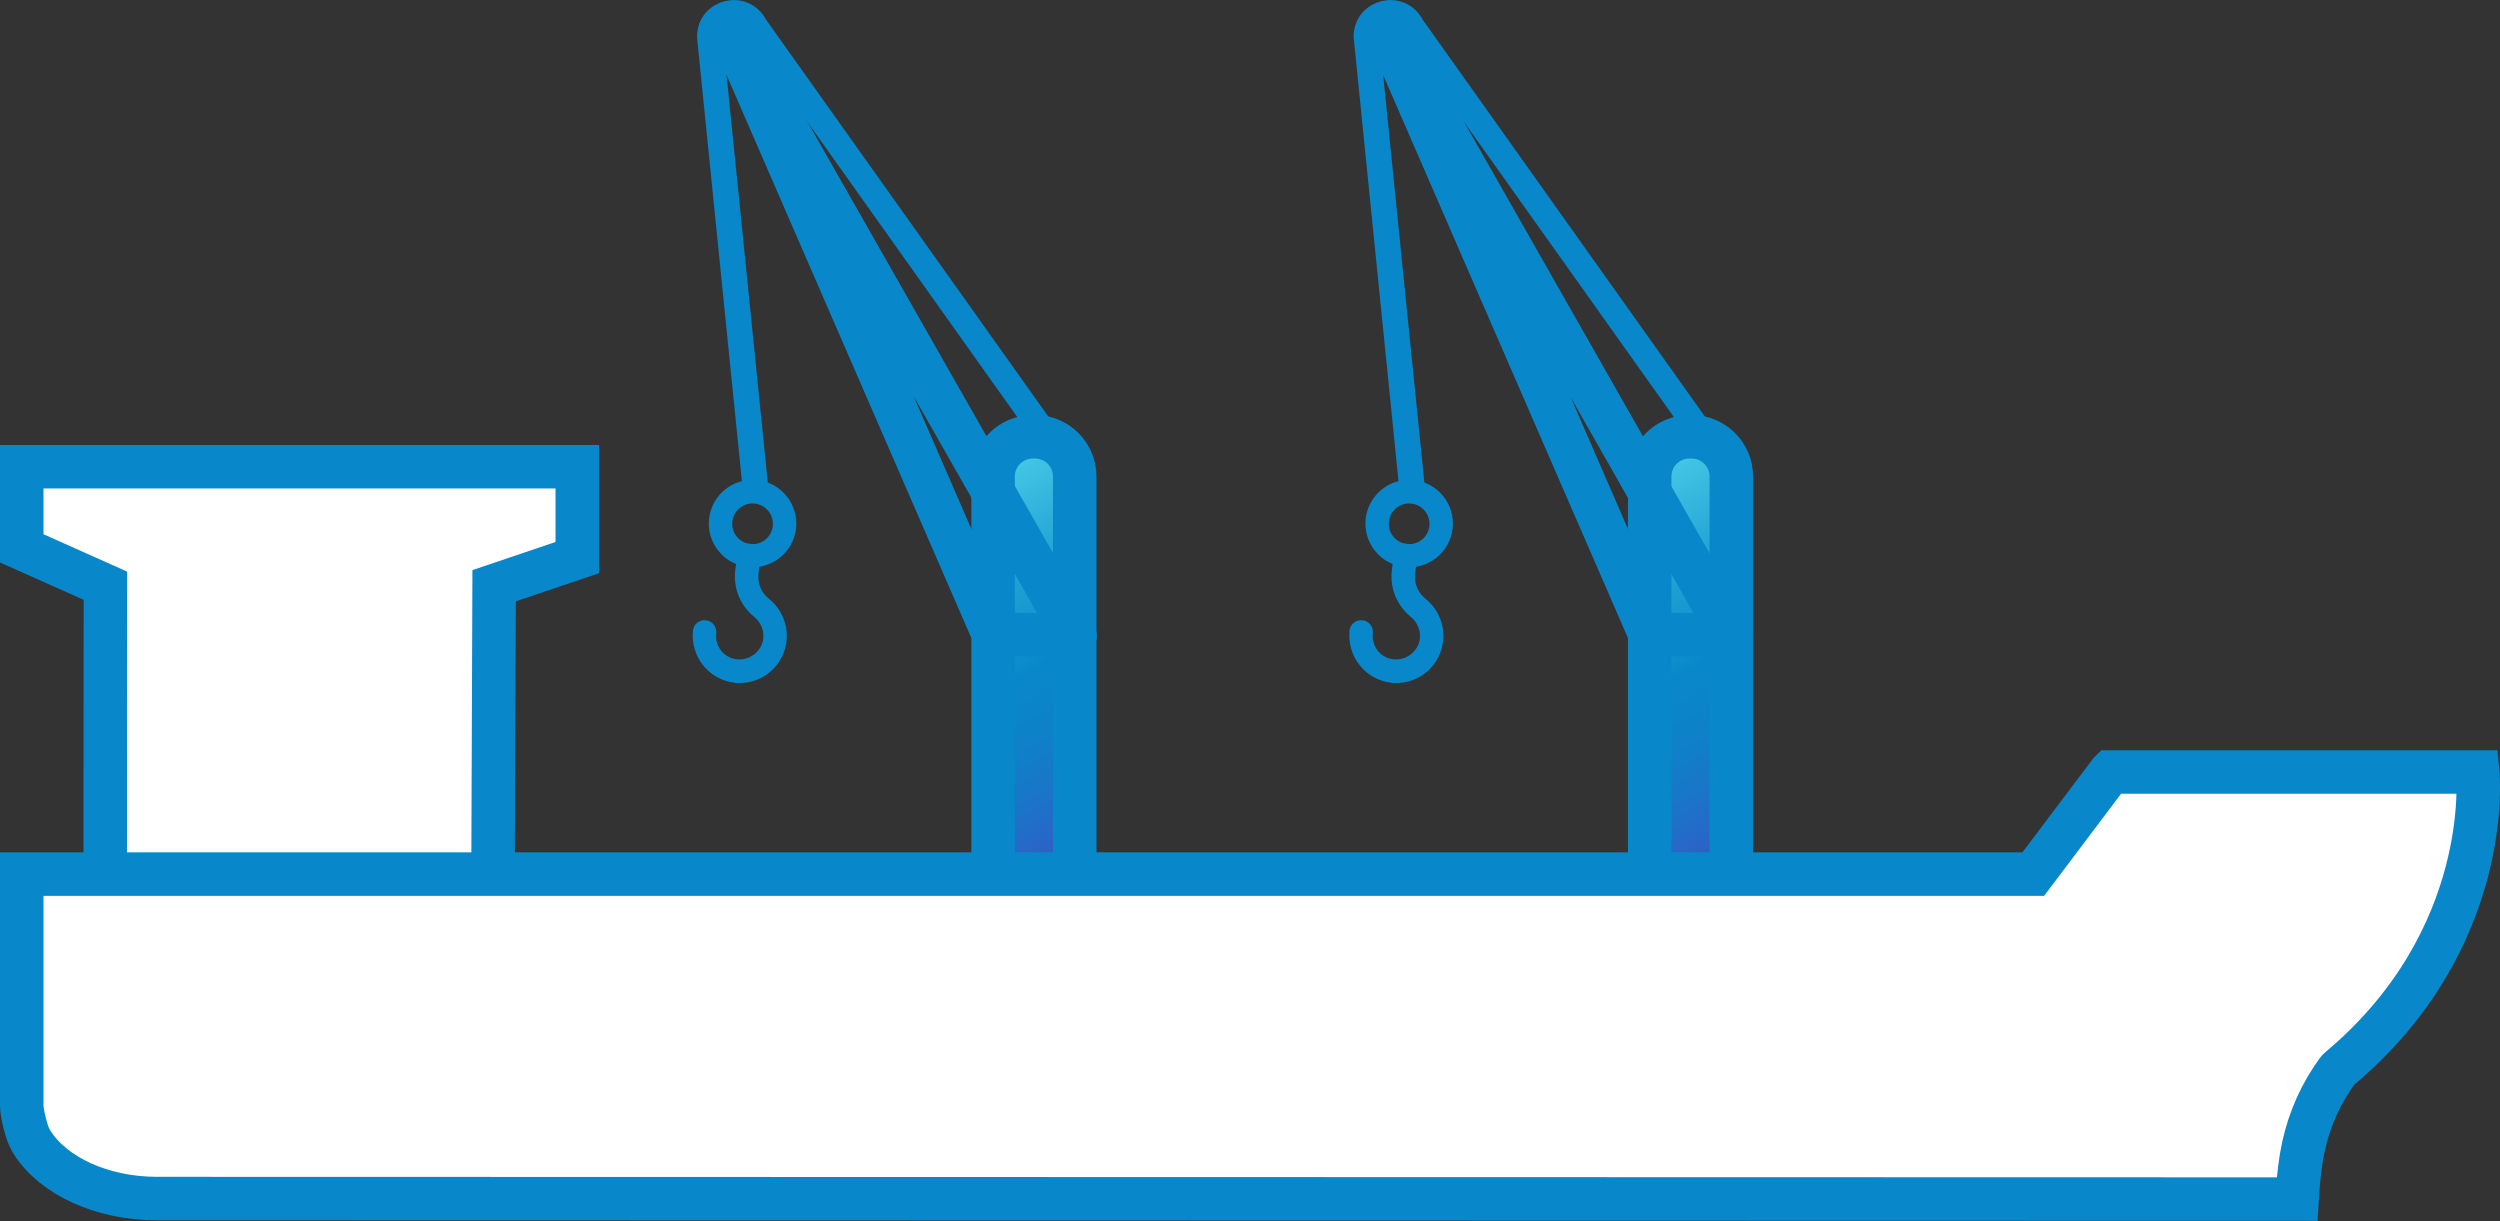
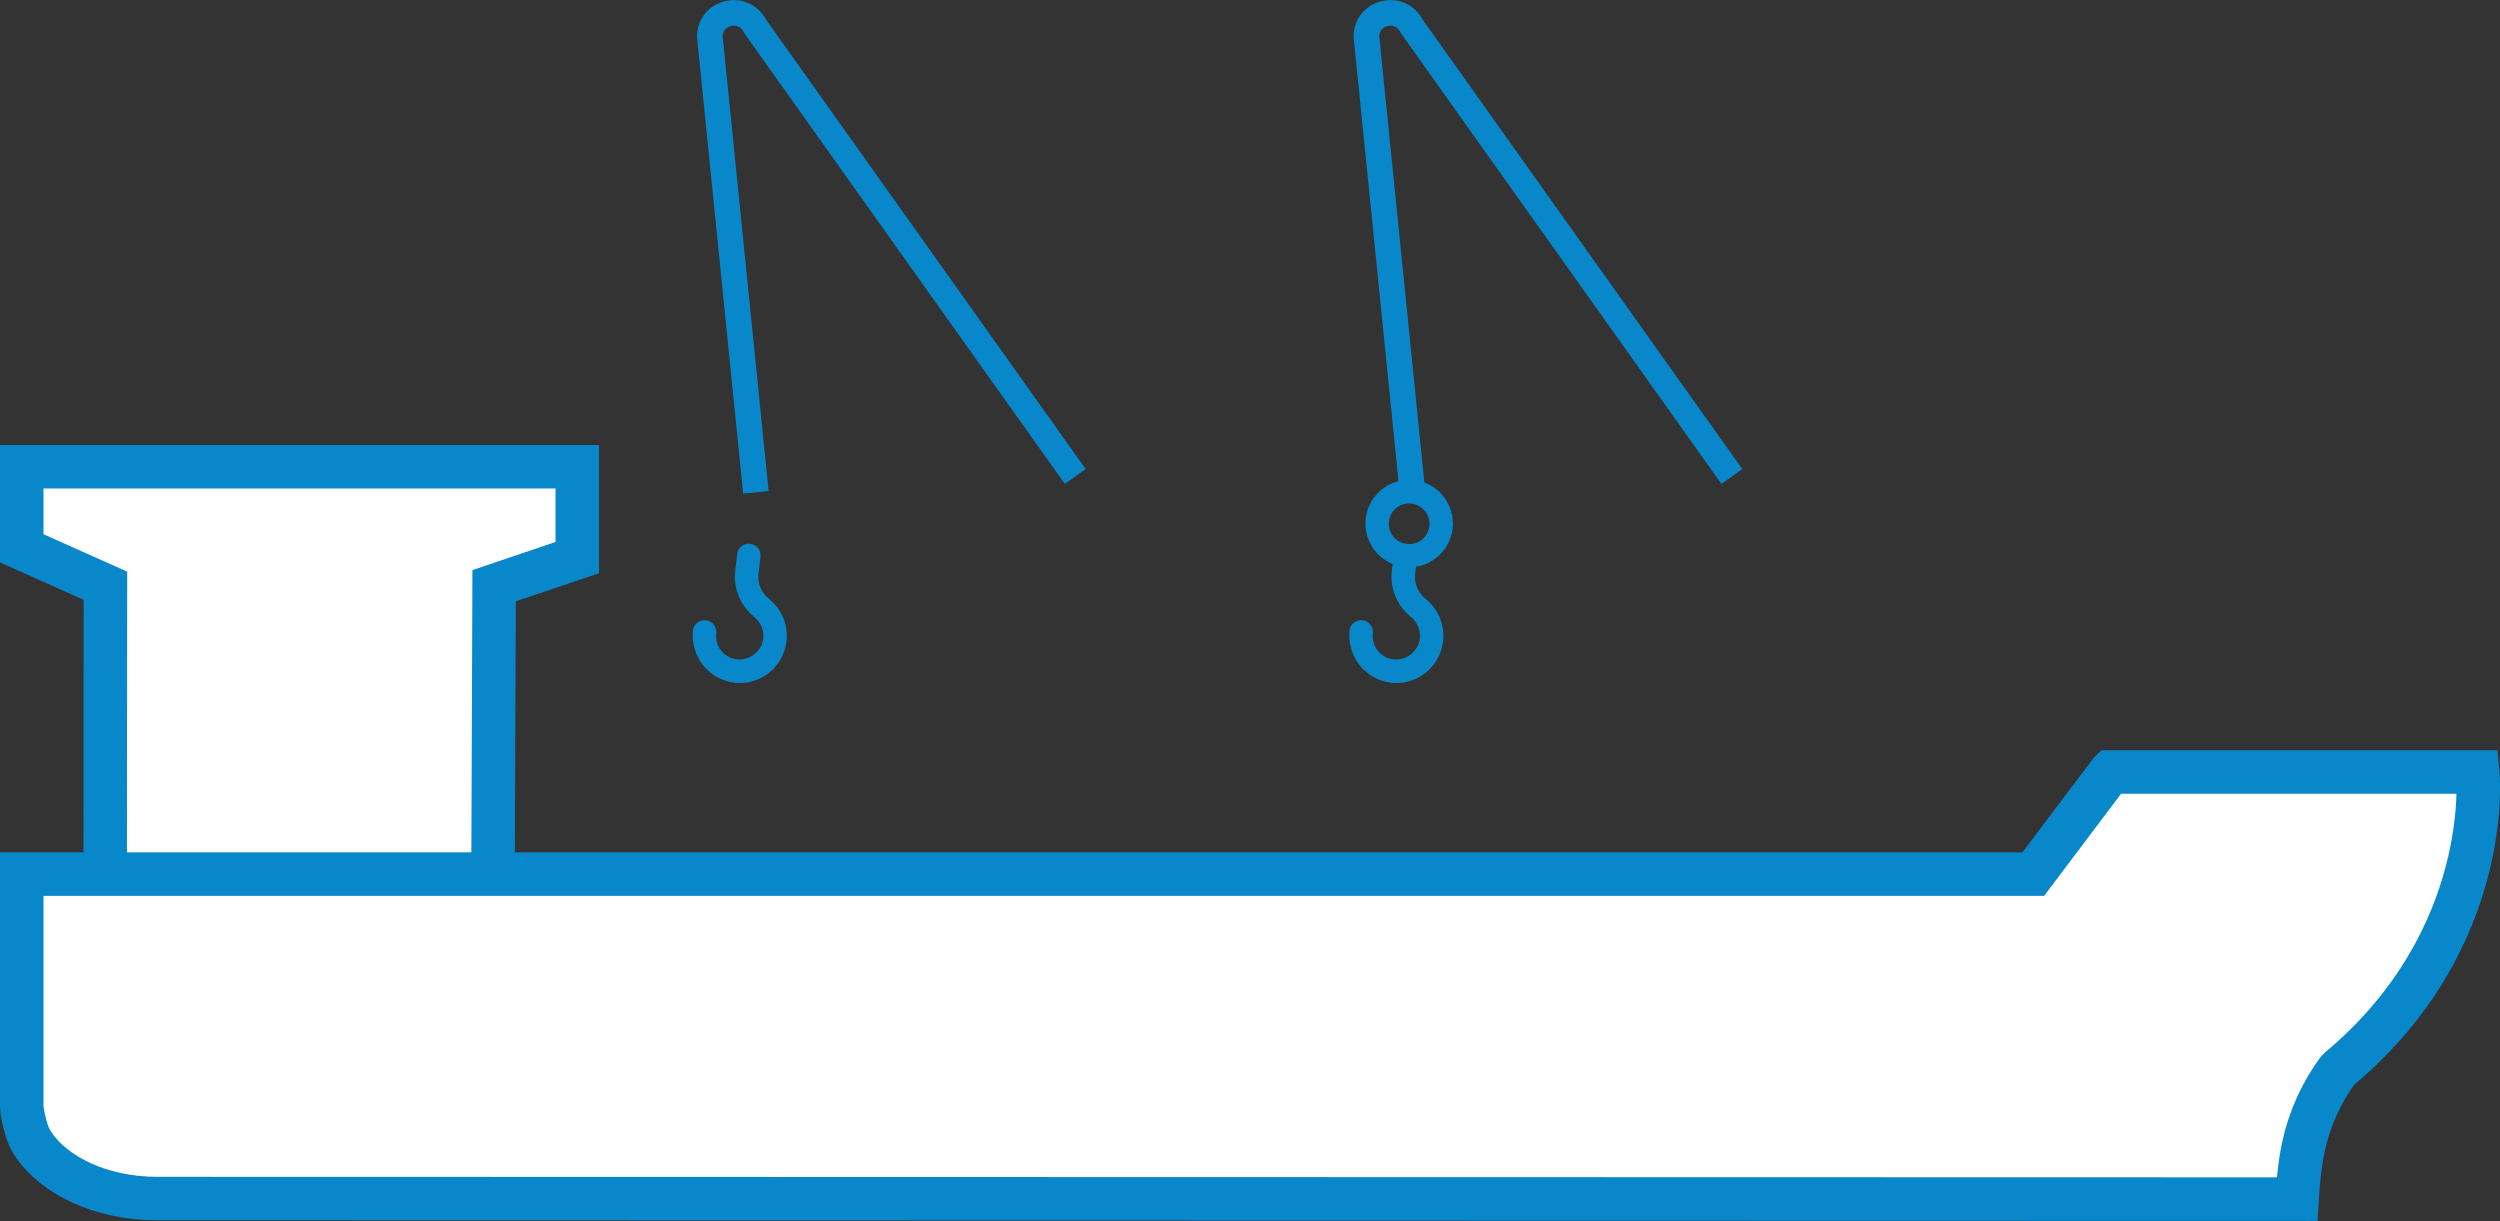
<svg xmlns="http://www.w3.org/2000/svg" xmlns:xlink="http://www.w3.org/1999/xlink" id="Layer_2" data-name="Layer 2" width="97.7" height="47.72" viewBox="0 0 97.7 47.72">
  <rect x="0" y="0" width="97.7" height="47.72" fill="#333333" stroke="none" />
  <defs>
    <style>
      .cls-1, .cls-2, .cls-3, .cls-4, .cls-5 {
        stroke: #0888ca;
      }

      .cls-1, .cls-5 {
        fill: none;
        stroke-linejoin: round;
      }

      .cls-2 {
        fill: url(#linear-gradient-2);
      }

      .cls-2, .cls-3, .cls-4 {
        stroke-miterlimit: 10;
      }

      .cls-2, .cls-4, .cls-5 {
        stroke-width: 1.7px;
      }

      .cls-6 {
        fill: #0888ca;
      }

      .cls-3 {
        fill: #fff;
        stroke-width: 1.7px;
      }

      .cls-4 {
        fill: url(#linear-gradient);
      }
    </style>
    <linearGradient id="linear-gradient" x1="44.37" y1="33.25" x2="36.26" y2="19.2" gradientUnits="userSpaceOnUse">
      <stop offset="0" stop-color="#3d52c7" />
      <stop offset=".06" stop-color="#335bc7" />
      <stop offset=".22" stop-color="#1b74c8" />
      <stop offset=".37" stop-color="#0d82c9" />
      <stop offset=".5" stop-color="#0888ca" />
      <stop offset=".72" stop-color="#22a3d5" />
      <stop offset="1" stop-color="#4acee7" />
    </linearGradient>
    <linearGradient id="linear-gradient-2" x1="70.02" x2="61.91" xlink:href="#linear-gradient" />
  </defs>
  <g id="Iconen_Zeebrugge" data-name="Iconen Zeebrugge">
    <g id="Breakbulk_Ship" data-name="Breakbulk Ship">
      <polygon class="cls-3" points=".85 18.24 .85 21.43 4.12 22.89 4.11 36.27 19.26 36.28 19.31 22.89 22.56 21.79 22.56 18.24 .85 18.24" />
      <g>
        <path class="cls-1" d="M29.54,19.24l-1.8-17.81c0-.98,1.33-1.29,1.77-.4l12.51,17.59" />
        <g>
-           <path class="cls-6" d="M29.22,22.16c-.94-.11-1.61-.95-1.51-1.89.11-.94.95-1.61,1.89-1.51.94.11,1.61.95,1.51,1.89-.11.94-.95,1.61-1.89,1.51M29.5,19.68c-.43-.05-.83.26-.88.7-.05.43.26.83.7.88.43.05.83-.26.88-.7.05-.43-.26-.83-.7-.88" />
          <path class="cls-6" d="M28.71,26.68c-.47-.05-.89-.28-1.2-.64-.33-.39-.48-.9-.43-1.4.03-.25.25-.43.51-.4.25.03.43.26.4.51-.03.26.05.51.21.7.17.2.4.31.66.32.46.02.88-.31.96-.76.06-.33-.07-.67-.33-.89-.55-.44-.83-1.11-.76-1.79l.08-.68c.03-.25.25-.43.51-.4.25.03.43.26.4.51l-.08.68c-.04.37.12.73.42.97.52.42.78,1.1.66,1.76-.16.91-.98,1.57-1.9,1.52-.04,0-.08,0-.12,0" />
        </g>
-         <path class="cls-4" d="M40.37,17.07h.08c.86,0,1.55.7,1.55,1.55v15.99h-3.19v-15.99c0-.86.7-1.55,1.55-1.55Z" />
-         <polygon class="cls-5" points="38.82 24.78 28.62 1.32 42.01 24.84 38.82 24.78" />
      </g>
      <g>
        <path class="cls-1" d="M55.2,19.24l-1.8-17.81c0-.98,1.33-1.29,1.77-.4l12.51,17.59" />
        <g>
          <path class="cls-6" d="M54.88,22.16c-.94-.11-1.61-.95-1.51-1.89.11-.94.95-1.61,1.89-1.51.94.11,1.61.95,1.51,1.89-.11.94-.95,1.61-1.89,1.51M55.16,19.68c-.43-.05-.83.26-.88.7-.05.43.26.83.7.88.43.05.83-.26.88-.7.05-.43-.26-.83-.7-.88" />
          <path class="cls-6" d="M54.37,26.68c-.47-.05-.89-.28-1.2-.64-.33-.39-.48-.9-.43-1.4.03-.25.25-.43.51-.4.25.03.43.26.4.51-.03.26.05.51.21.7.17.2.4.31.66.32.46.02.88-.31.96-.76.06-.33-.07-.67-.33-.89-.55-.44-.83-1.11-.76-1.79l.08-.68c.03-.25.25-.43.51-.4.25.03.43.26.4.51l-.08.68c-.04.37.12.73.42.97.52.42.78,1.1.66,1.76-.16.91-.98,1.57-1.9,1.52-.04,0-.08,0-.12,0" />
        </g>
-         <path class="cls-2" d="M66.03,17.07h.08c.86,0,1.55.7,1.55,1.55v15.99h-3.19v-15.99c0-.86.7-1.55,1.55-1.55Z" />
-         <polygon class="cls-5" points="64.48 24.78 54.28 1.32 67.66 24.84 64.48 24.78" />
      </g>
      <path class="cls-3" d="M82.46,30.18l-3,3.98H24.46s-23.61,0-23.61,0v7.79s0,1.23,0,1.23c0,.28.11.72.19.98.05.18.13.35.23.51.83,1.28,2.7,2.17,4.87,2.17l83.63.02c.03-.49.07-1.03.17-1.64.18-1.1.59-2.16,1.21-3.09.13-.2.23-.33.27-.36,6.08-5.09,5.41-11.6,5.41-11.6h-14.36Z" />
    </g>
  </g>
</svg>